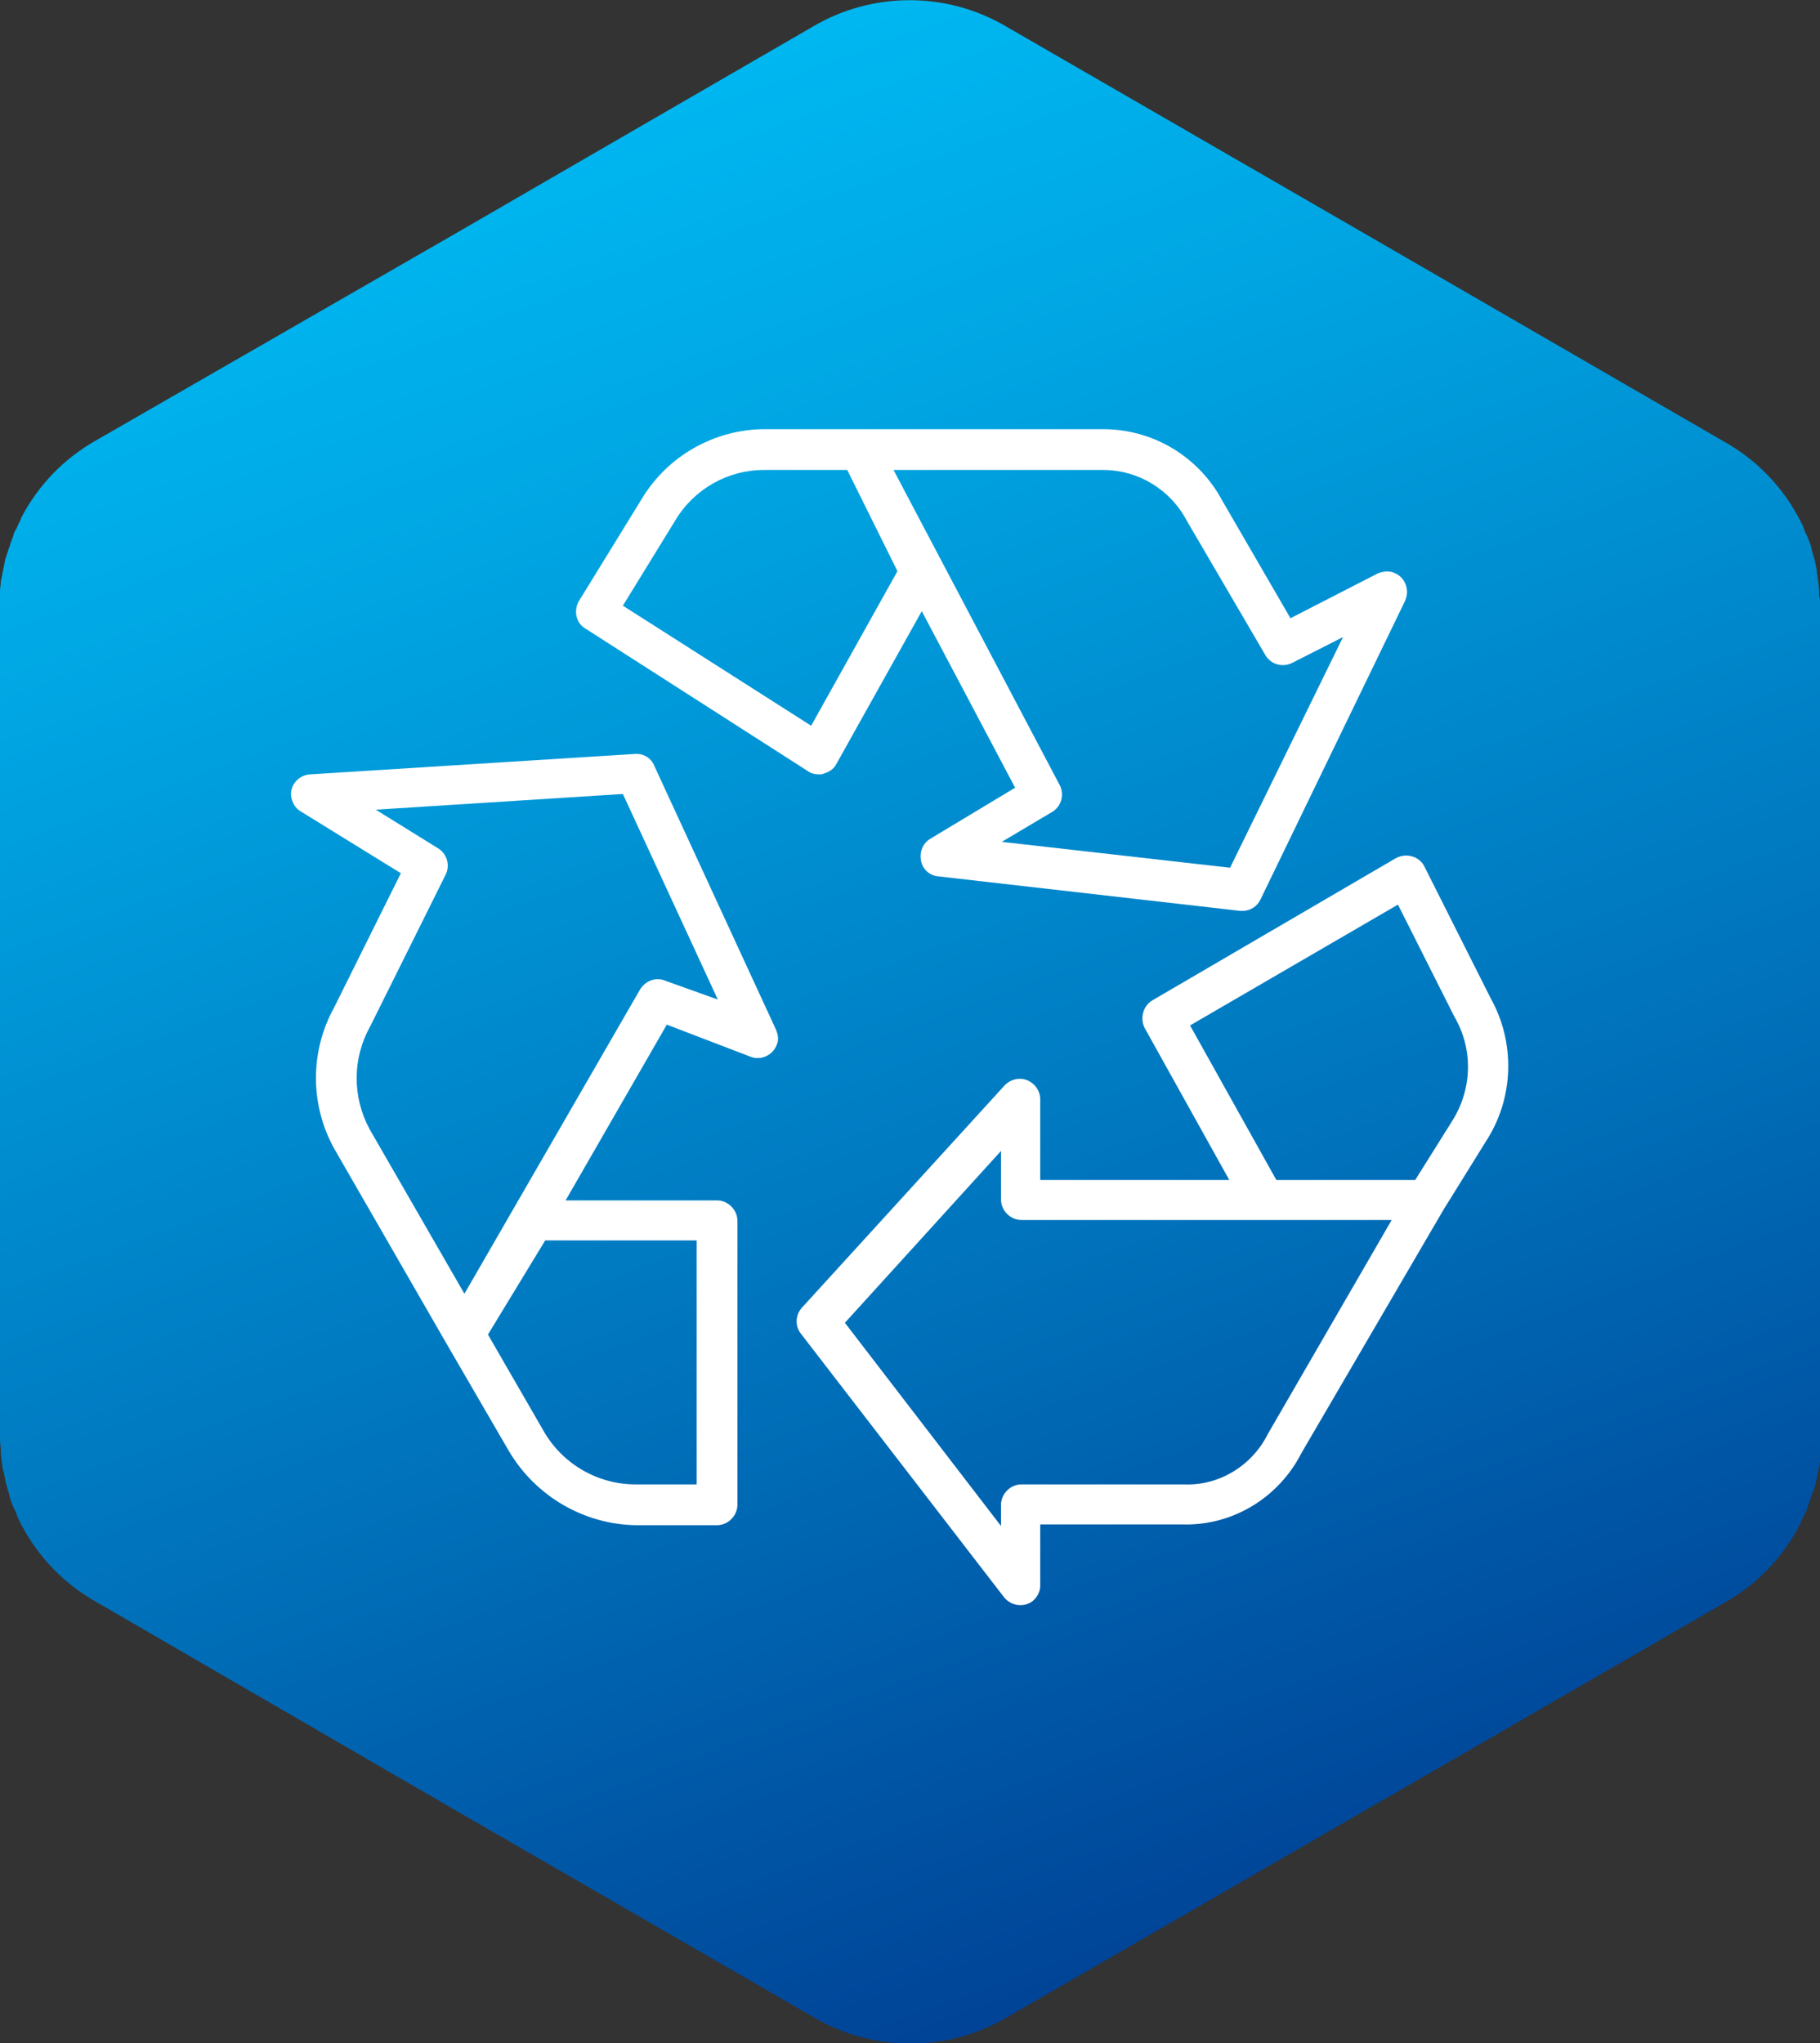
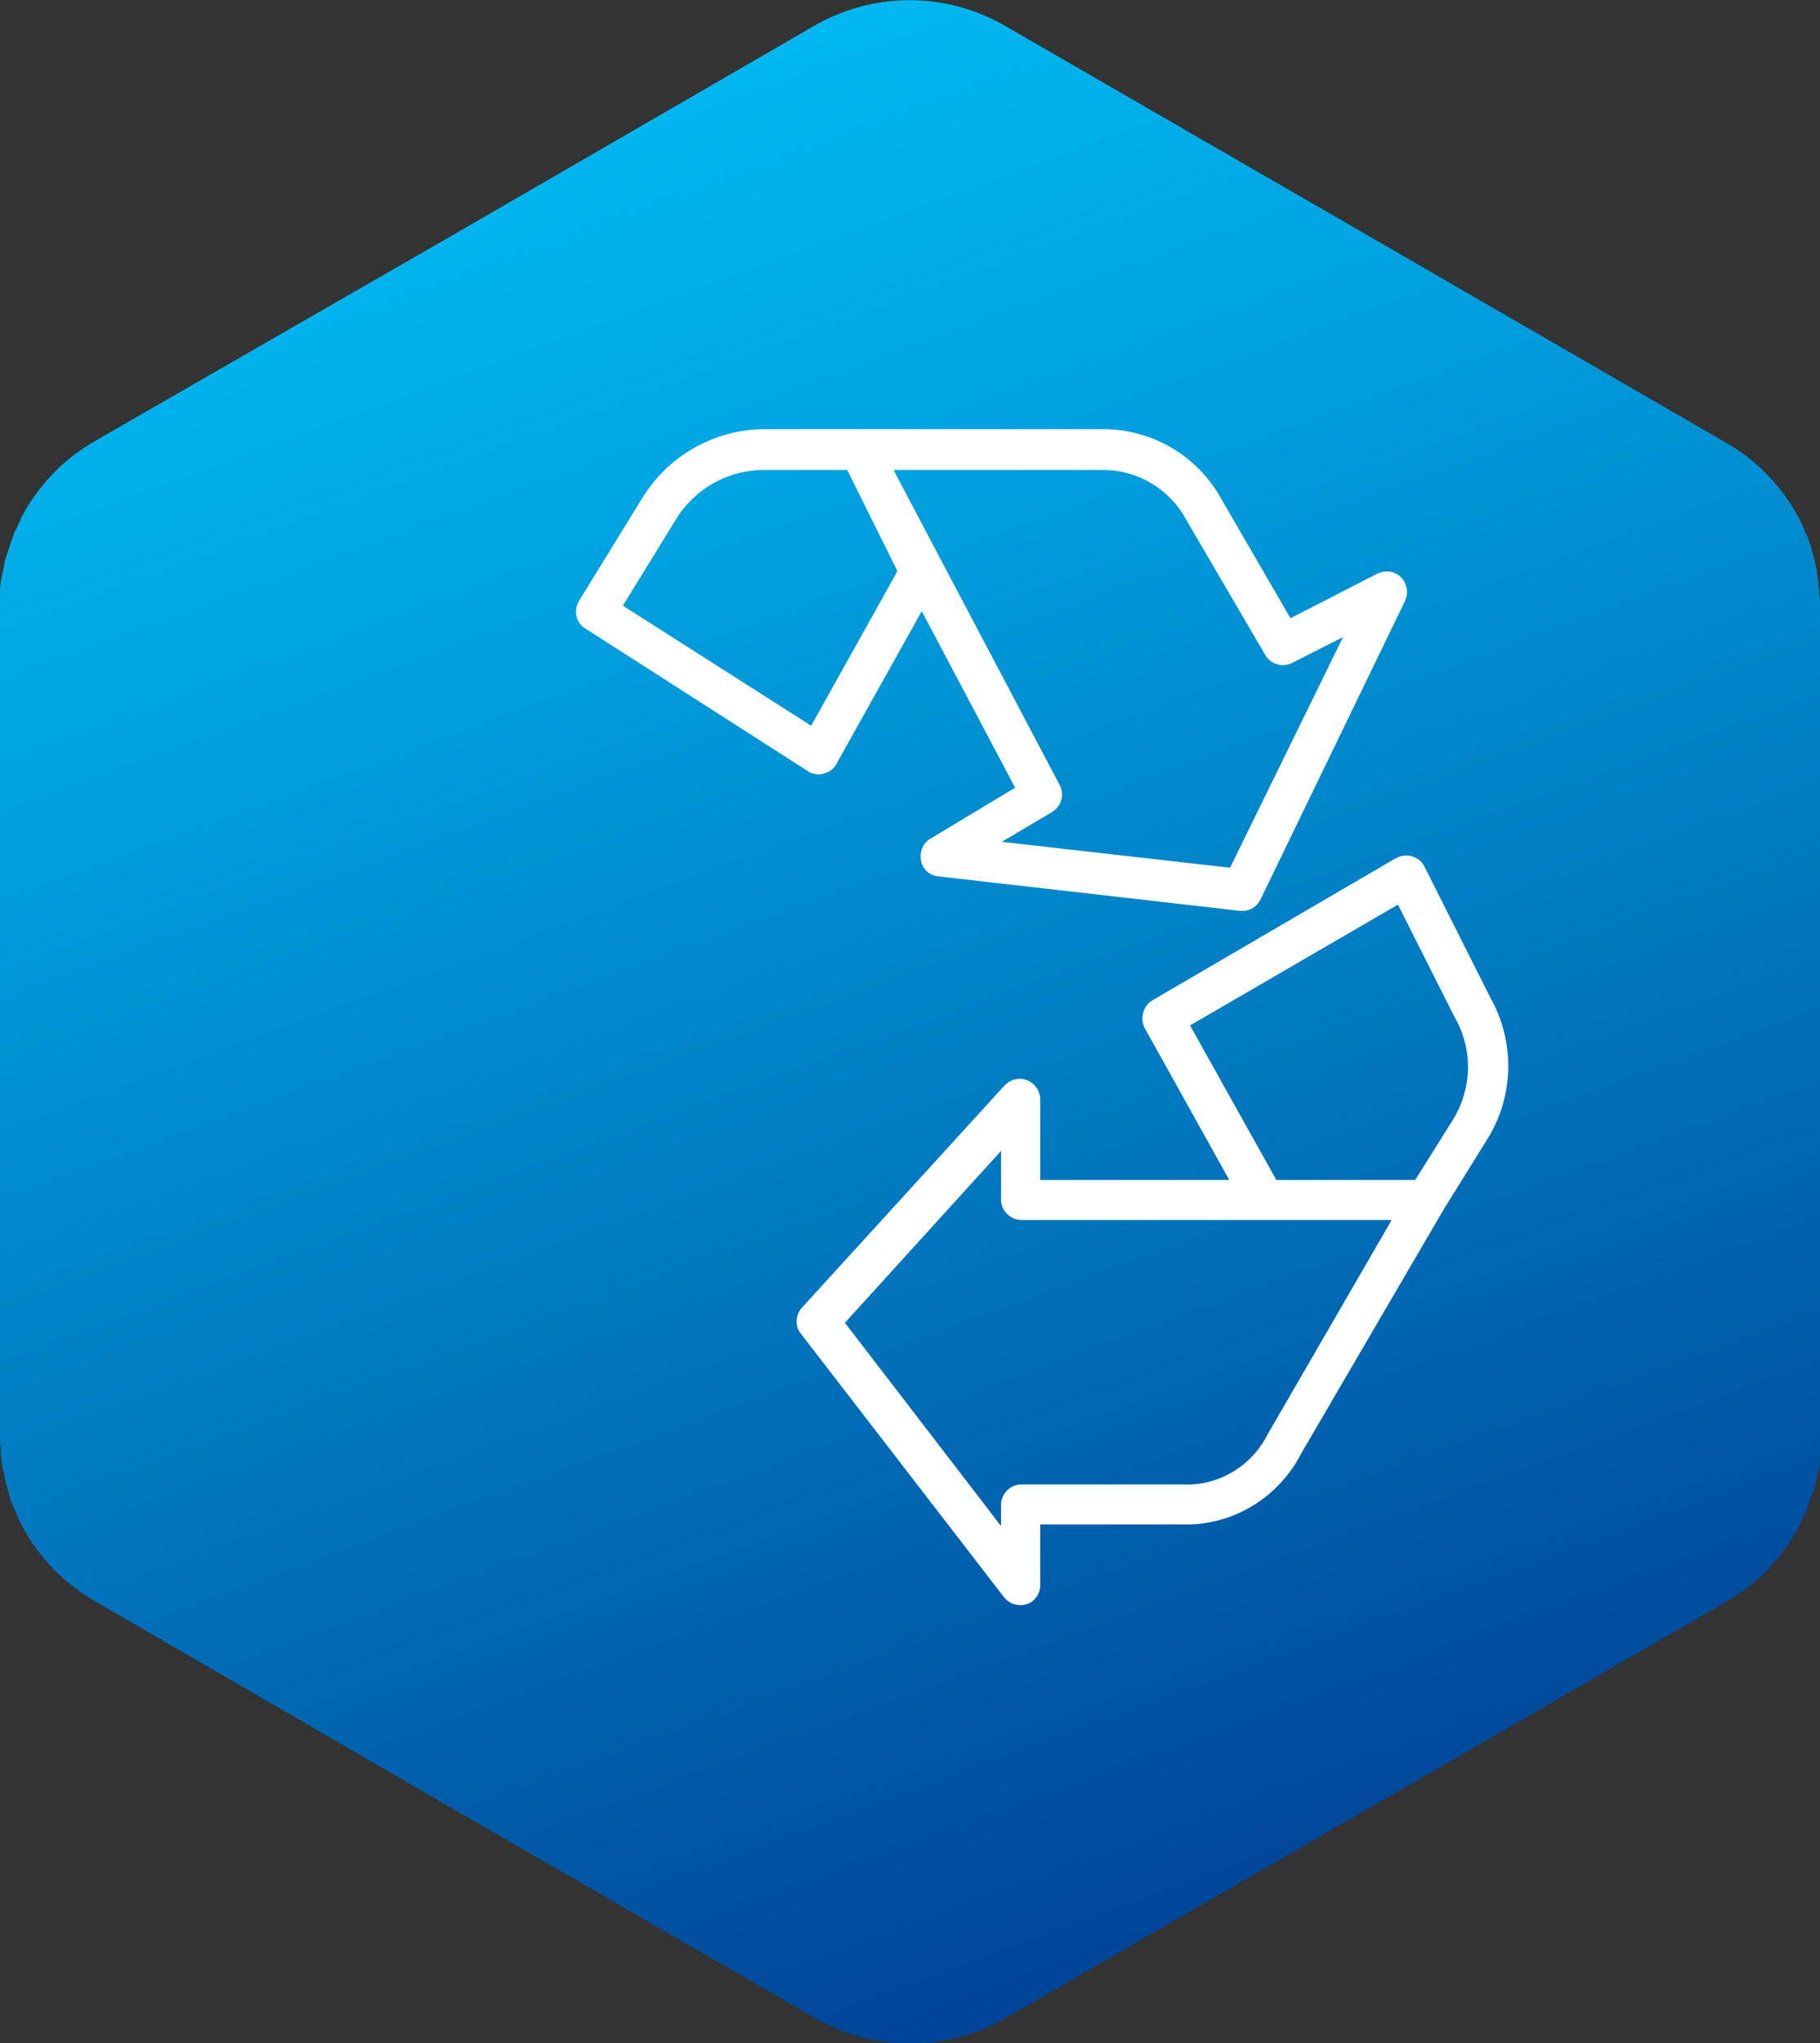
<svg xmlns="http://www.w3.org/2000/svg" id="Camada_1" x="0px" y="0px" viewBox="0 0 232 260.4" style="enable-background:new 0 0 232 260.4;" xml:space="preserve">
  <rect x="0" y="0" width="232" height="260.4" fill="#333333" stroke="none" />
  <style type="text/css"> .st0{fill:url(#Caminho_3471_1_);} .st1{fill:#FFFFFF;} </style>
  <linearGradient id="Caminho_3471_1_" gradientUnits="userSpaceOnUse" x1="-264.202" y1="1.879" x2="-264.504" y2="0.949" gradientTransform="matrix(231.999 0 0 260.446 61445.738 -238.011)">
    <stop offset="0" style="stop-color:#004195" />
    <stop offset="0.369" style="stop-color:#0072BB" />
    <stop offset="0.792" style="stop-color:#00A5E2" />
    <stop offset="1" style="stop-color:#00B9F2" />
  </linearGradient>
-   <path id="Caminho_3471" class="st0" d="M231.9,75.9c0-0.2,0-0.3,0-0.5c0-0.4-0.1-0.7-0.1-1.1c0-0.2-0.1-0.4-0.1-0.6 c0-0.3-0.1-0.6-0.1-0.9c0-0.2-0.1-0.4-0.1-0.6c-0.1-0.3-0.1-0.6-0.2-0.9c-0.1-0.2-0.1-0.4-0.2-0.7c-0.1-0.3-0.2-0.6-0.2-0.8 c-0.1-0.2-0.1-0.4-0.2-0.6c-0.1-0.3-0.2-0.5-0.3-0.8c-0.1-0.2-0.2-0.4-0.3-0.6c-0.1-0.3-0.2-0.5-0.3-0.8c-0.1-0.2-0.2-0.4-0.3-0.6 c0-0.1-0.1-0.2-0.1-0.2l0,0c-2.2-4.2-5.5-7.6-9.6-9.9L174,29.8L128.3,3.4c-7.6-4.5-17.1-4.5-24.7,0L58,29.8L12.3,56.1 c-4.1,2.3-7.4,5.7-9.6,9.9l0,0c0,0.1-0.1,0.2-0.1,0.3c-0.1,0.2-0.2,0.4-0.3,0.6c-0.1,0.3-0.2,0.5-0.4,0.8c-0.1,0.2-0.2,0.4-0.2,0.6 c-0.1,0.3-0.2,0.5-0.3,0.8c-0.1,0.2-0.1,0.4-0.2,0.6C1.1,70,1,70.3,0.9,70.6c-0.1,0.2-0.1,0.4-0.2,0.6c-0.1,0.3-0.1,0.6-0.2,0.9 c0,0.2-0.1,0.4-0.1,0.6c-0.1,0.3-0.1,0.6-0.2,0.9c0,0.2-0.1,0.4-0.1,0.6c0,0.4-0.1,0.7-0.1,1.1c0,0.2,0,0.3,0,0.5c0,0.6,0,1.1,0,1.7 l0,0v52.7l0,0V183l0,0c0,0.5,0,1.1,0.1,1.6c0,0.2,0,0.3,0,0.5c0,0.4,0.1,0.7,0.1,1.1c0,0.2,0.1,0.4,0.1,0.6c0,0.3,0.1,0.6,0.2,0.9 c0,0.2,0.1,0.4,0.1,0.6c0.1,0.3,0.1,0.6,0.2,0.9c0.1,0.2,0.1,0.4,0.2,0.7s0.2,0.6,0.2,0.8c0.1,0.2,0.1,0.4,0.2,0.6 c0.1,0.3,0.2,0.5,0.3,0.8c0.1,0.2,0.2,0.4,0.3,0.6c0.1,0.3,0.2,0.5,0.3,0.8c0.1,0.2,0.2,0.4,0.3,0.6c0,0.1,0.1,0.2,0.1,0.2l0,0 c2.2,4.2,5.5,7.6,9.6,9.9L58,230.7l45.7,26.4c7.6,4.5,17.1,4.5,24.7,0l45.7-26.4l45.7-26.4c4.1-2.3,7.4-5.7,9.6-9.9l0,0 c0.1-0.1,0.1-0.2,0.1-0.3c0.1-0.2,0.2-0.4,0.3-0.6c0.1-0.3,0.2-0.5,0.4-0.8c0.1-0.2,0.2-0.4,0.2-0.6c0.1-0.3,0.2-0.5,0.3-0.8 c0.1-0.2,0.1-0.4,0.2-0.6c0.1-0.3,0.2-0.6,0.3-0.8s0.1-0.4,0.2-0.6c0.1-0.3,0.1-0.6,0.2-0.9c0-0.2,0.1-0.4,0.1-0.6 c0.1-0.3,0.1-0.6,0.2-0.9c0-0.2,0.1-0.4,0.1-0.6c0-0.4,0.1-0.7,0.1-1.1c0-0.2,0-0.3,0-0.5c0-0.5,0.1-1.1,0.1-1.6l0,0v-52.7l0,0V77.5 l0,0C232,76.9,232,76.4,231.9,75.9z" />
+   <path id="Caminho_3471" class="st0" d="M231.9,75.9c0-0.2,0-0.3,0-0.5c0-0.4-0.1-0.7-0.1-1.1c0-0.2-0.1-0.4-0.1-0.6 c0-0.3-0.1-0.6-0.1-0.9c0-0.2-0.1-0.4-0.1-0.6c-0.1-0.3-0.1-0.6-0.2-0.9c-0.1-0.2-0.1-0.4-0.2-0.7c-0.1-0.3-0.2-0.6-0.2-0.8 c-0.1-0.2-0.1-0.4-0.2-0.6c-0.1-0.3-0.2-0.5-0.3-0.8c-0.1-0.2-0.2-0.4-0.3-0.6c-0.1-0.3-0.2-0.5-0.3-0.8c-0.1-0.2-0.2-0.4-0.3-0.6 c0-0.1-0.1-0.2-0.1-0.2l0,0c-2.2-4.2-5.5-7.6-9.6-9.9L174,29.8L128.3,3.4c-7.6-4.5-17.1-4.5-24.7,0L58,29.8L12.3,56.1 c-4.1,2.3-7.4,5.7-9.6,9.9l0,0c0,0.1-0.1,0.2-0.1,0.3c-0.1,0.2-0.2,0.4-0.3,0.6c-0.1,0.3-0.2,0.5-0.4,0.8c-0.1,0.2-0.2,0.4-0.2,0.6 c-0.1,0.3-0.2,0.5-0.3,0.8c-0.1,0.2-0.1,0.4-0.2,0.6C1.1,70,1,70.3,0.9,70.6c-0.1,0.2-0.1,0.4-0.2,0.6c-0.1,0.3-0.1,0.6-0.2,0.9 c0,0.2-0.1,0.4-0.1,0.6c-0.1,0.3-0.1,0.6-0.2,0.9c0,0.2-0.1,0.4-0.1,0.6c0,0.4-0.1,0.7-0.1,1.1c0,0.2,0,0.3,0,0.5c0,0.6,0,1.1,0,1.7 l0,0v52.7l0,0V183l0,0c0,0.5,0,1.1,0.1,1.6c0,0.2,0,0.3,0,0.5c0,0.4,0.1,0.7,0.1,1.1c0,0.2,0.1,0.4,0.1,0.6c0,0.3,0.1,0.6,0.2,0.9 c0,0.2,0.1,0.4,0.1,0.6c0.1,0.3,0.1,0.6,0.2,0.9c0.1,0.2,0.1,0.4,0.2,0.7s0.2,0.6,0.2,0.8c0.1,0.2,0.1,0.4,0.2,0.6 c0.1,0.3,0.2,0.5,0.3,0.8c0.1,0.2,0.2,0.4,0.3,0.6c0.1,0.3,0.2,0.5,0.3,0.8c0.1,0.2,0.2,0.4,0.3,0.6c0,0.1,0.1,0.2,0.1,0.2c2.2,4.2,5.5,7.6,9.6,9.9L58,230.7l45.7,26.4c7.6,4.5,17.1,4.5,24.7,0l45.7-26.4l45.7-26.4c4.1-2.3,7.4-5.7,9.6-9.9l0,0 c0.1-0.1,0.1-0.2,0.1-0.3c0.1-0.2,0.2-0.4,0.3-0.6c0.1-0.3,0.2-0.5,0.4-0.8c0.1-0.2,0.2-0.4,0.2-0.6c0.1-0.3,0.2-0.5,0.3-0.8 c0.1-0.2,0.1-0.4,0.2-0.6c0.1-0.3,0.2-0.6,0.3-0.8s0.1-0.4,0.2-0.6c0.1-0.3,0.1-0.6,0.2-0.9c0-0.2,0.1-0.4,0.1-0.6 c0.1-0.3,0.1-0.6,0.2-0.9c0-0.2,0.1-0.4,0.1-0.6c0-0.4,0.1-0.7,0.1-1.1c0-0.2,0-0.3,0-0.5c0-0.5,0.1-1.1,0.1-1.6l0,0v-52.7l0,0V77.5 l0,0C232,76.9,232,76.4,231.9,75.9z" />
  <g>
    <g>
      <g>
        <path class="st1" d="M177.9,73.1c-0.7-0.4-1.6-0.3-2.3,0l-11.1,5.7l-8.7-15c-3-5.6-8.8-9.1-15.2-9.1H97.5 c-6.4,0-12.4,3.4-15.7,8.9l-8,13c-0.7,1.2-0.4,2.8,0.8,3.5L103,98.3c0.4,0.3,0.9,0.4,1.4,0.4c0.2,0,0.4,0,0.6-0.1 c0.7-0.2,1.3-0.6,1.6-1.2l10.9-19.5l11.9,22.5l-10.8,6.5c-1,0.6-1.4,1.7-1.2,2.8c0.2,1.1,1.1,1.9,2.2,2l38.5,4.4 c0.1,0,0.2,0,0.3,0c1,0,1.9-0.6,2.3-1.5l18.4-38C179.7,75.3,179.2,73.7,177.9,73.1z M103.4,92.5l-24-15.3l6.7-10.9 c2.4-4,6.7-6.4,11.3-6.4H108l6.4,12.9L103.4,92.5z M156.8,110.6l-29.1-3.3l6.4-3.8c1.2-0.7,1.6-2.2,1-3.4l-21.2-40.2h26.7 c4.5,0,8.6,2.5,10.7,6.5l10,17.1c0.7,1.2,2.2,1.6,3.4,1l6.5-3.3L156.8,110.6z" />
      </g>
    </g>
    <g>
      <g>
        <path class="st1" d="M190,127.2l-8.4-16.7c-0.6-1.3-2.2-1.8-3.5-1.2c-0.1,0-0.1,0.1-0.2,0.1l-31,18.1c-1.2,0.7-1.6,2.3-1,3.5 l10.8,19.4h-24.1v-10.3c0-1.4-1.2-2.6-2.6-2.6c-0.7,0-1.4,0.3-1.9,0.8l-25.9,28.4c-0.8,0.9-0.9,2.3-0.1,3.3l25.9,33.6 c0.9,1.1,2.5,1.3,3.6,0.5c0.6-0.5,1-1.2,1-2v-7.8h18.1c6.4,0.2,12.3-3.4,15.2-9.1l18.1-31l5.4-8.7C193,140,193.2,132.9,190,127.2 z M161.6,182.8c-2,4-6.2,6.6-10.7,6.4h-20.7c-1.4,0-2.6,1.2-2.6,2.6v2.7l-19.9-25.9l19.9-21.9v6.2c0,1.4,1.2,2.6,2.6,2.6h47.2 L161.6,182.8z M185.1,142.9l-4.7,7.5h-17.7l-11-19.7l26.5-15.4l7.2,14.3C187.8,133.7,187.7,138.8,185.1,142.9z" />
      </g>
    </g>
    <g>
      <g>
-         <path class="st1" d="M98.9,131.2L83.4,97.6c-0.4-1-1.4-1.6-2.5-1.5l-41.4,2.6c-1.4,0.1-2.5,1.3-2.4,2.7c0.1,0.8,0.5,1.6,1.2,2 l0,0l12.8,7.9l-8.5,17.1c-3.1,5.6-3.1,12.4,0,18L57,171.4l7.9,13.6c3.4,5.7,9.5,9.3,16.2,9.4h10.3c1.4,0,2.6-1.2,2.6-2.6v-36.2 c0-1.4-1.2-2.6-2.6-2.6H72.1L85,130.6l10.7,4.1c1.3,0.5,2.8-0.2,3.3-1.5C99.3,132.6,99.2,131.9,98.9,131.2z M88.8,158.2v31h-7.8 c-4.8,0-9.3-2.6-11.7-6.8l-7.1-12.3l7.3-12H88.8z M84.8,125c-1.2-0.5-2.5,0-3.2,1.1l-22.4,38.8l-12.1-21c-2.2-4.1-2.2-9,0.1-13.1 l9.6-19.3c0.6-1.2,0.2-2.7-1-3.4l-7.9-4.9l31.5-2l12.1,26.2L84.8,125z" />
-       </g>
+         </g>
    </g>
  </g>
</svg>